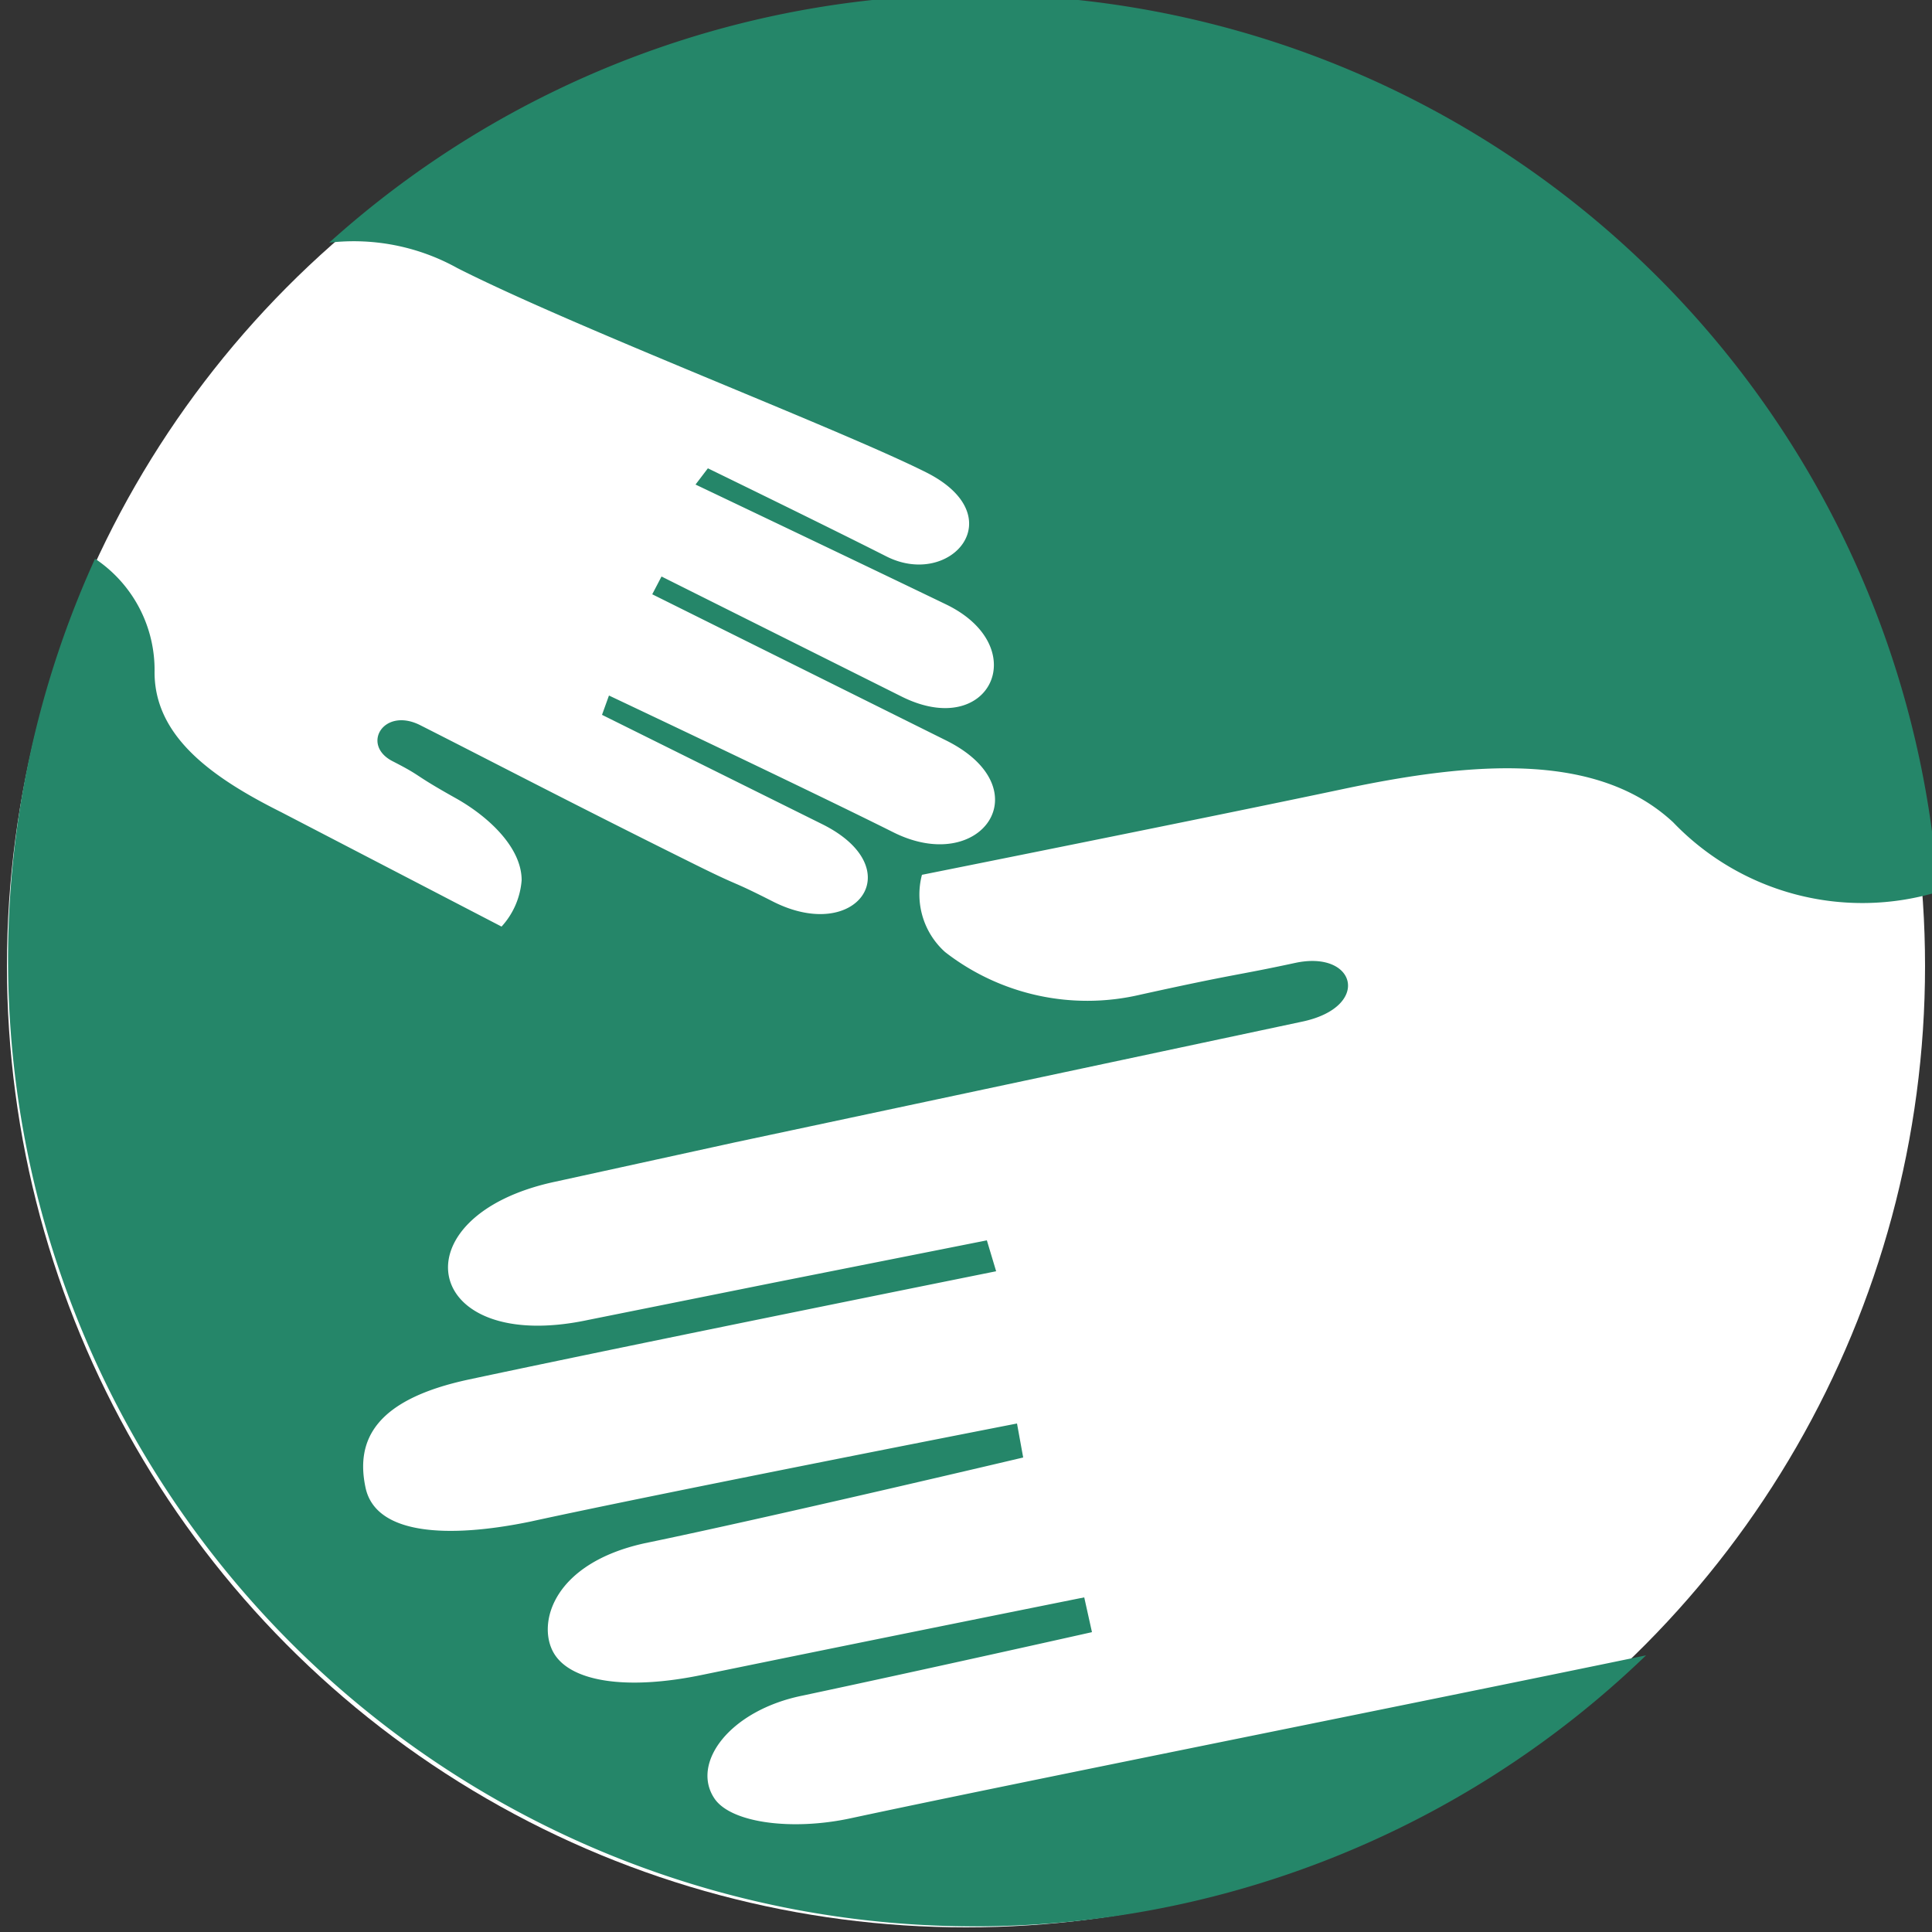
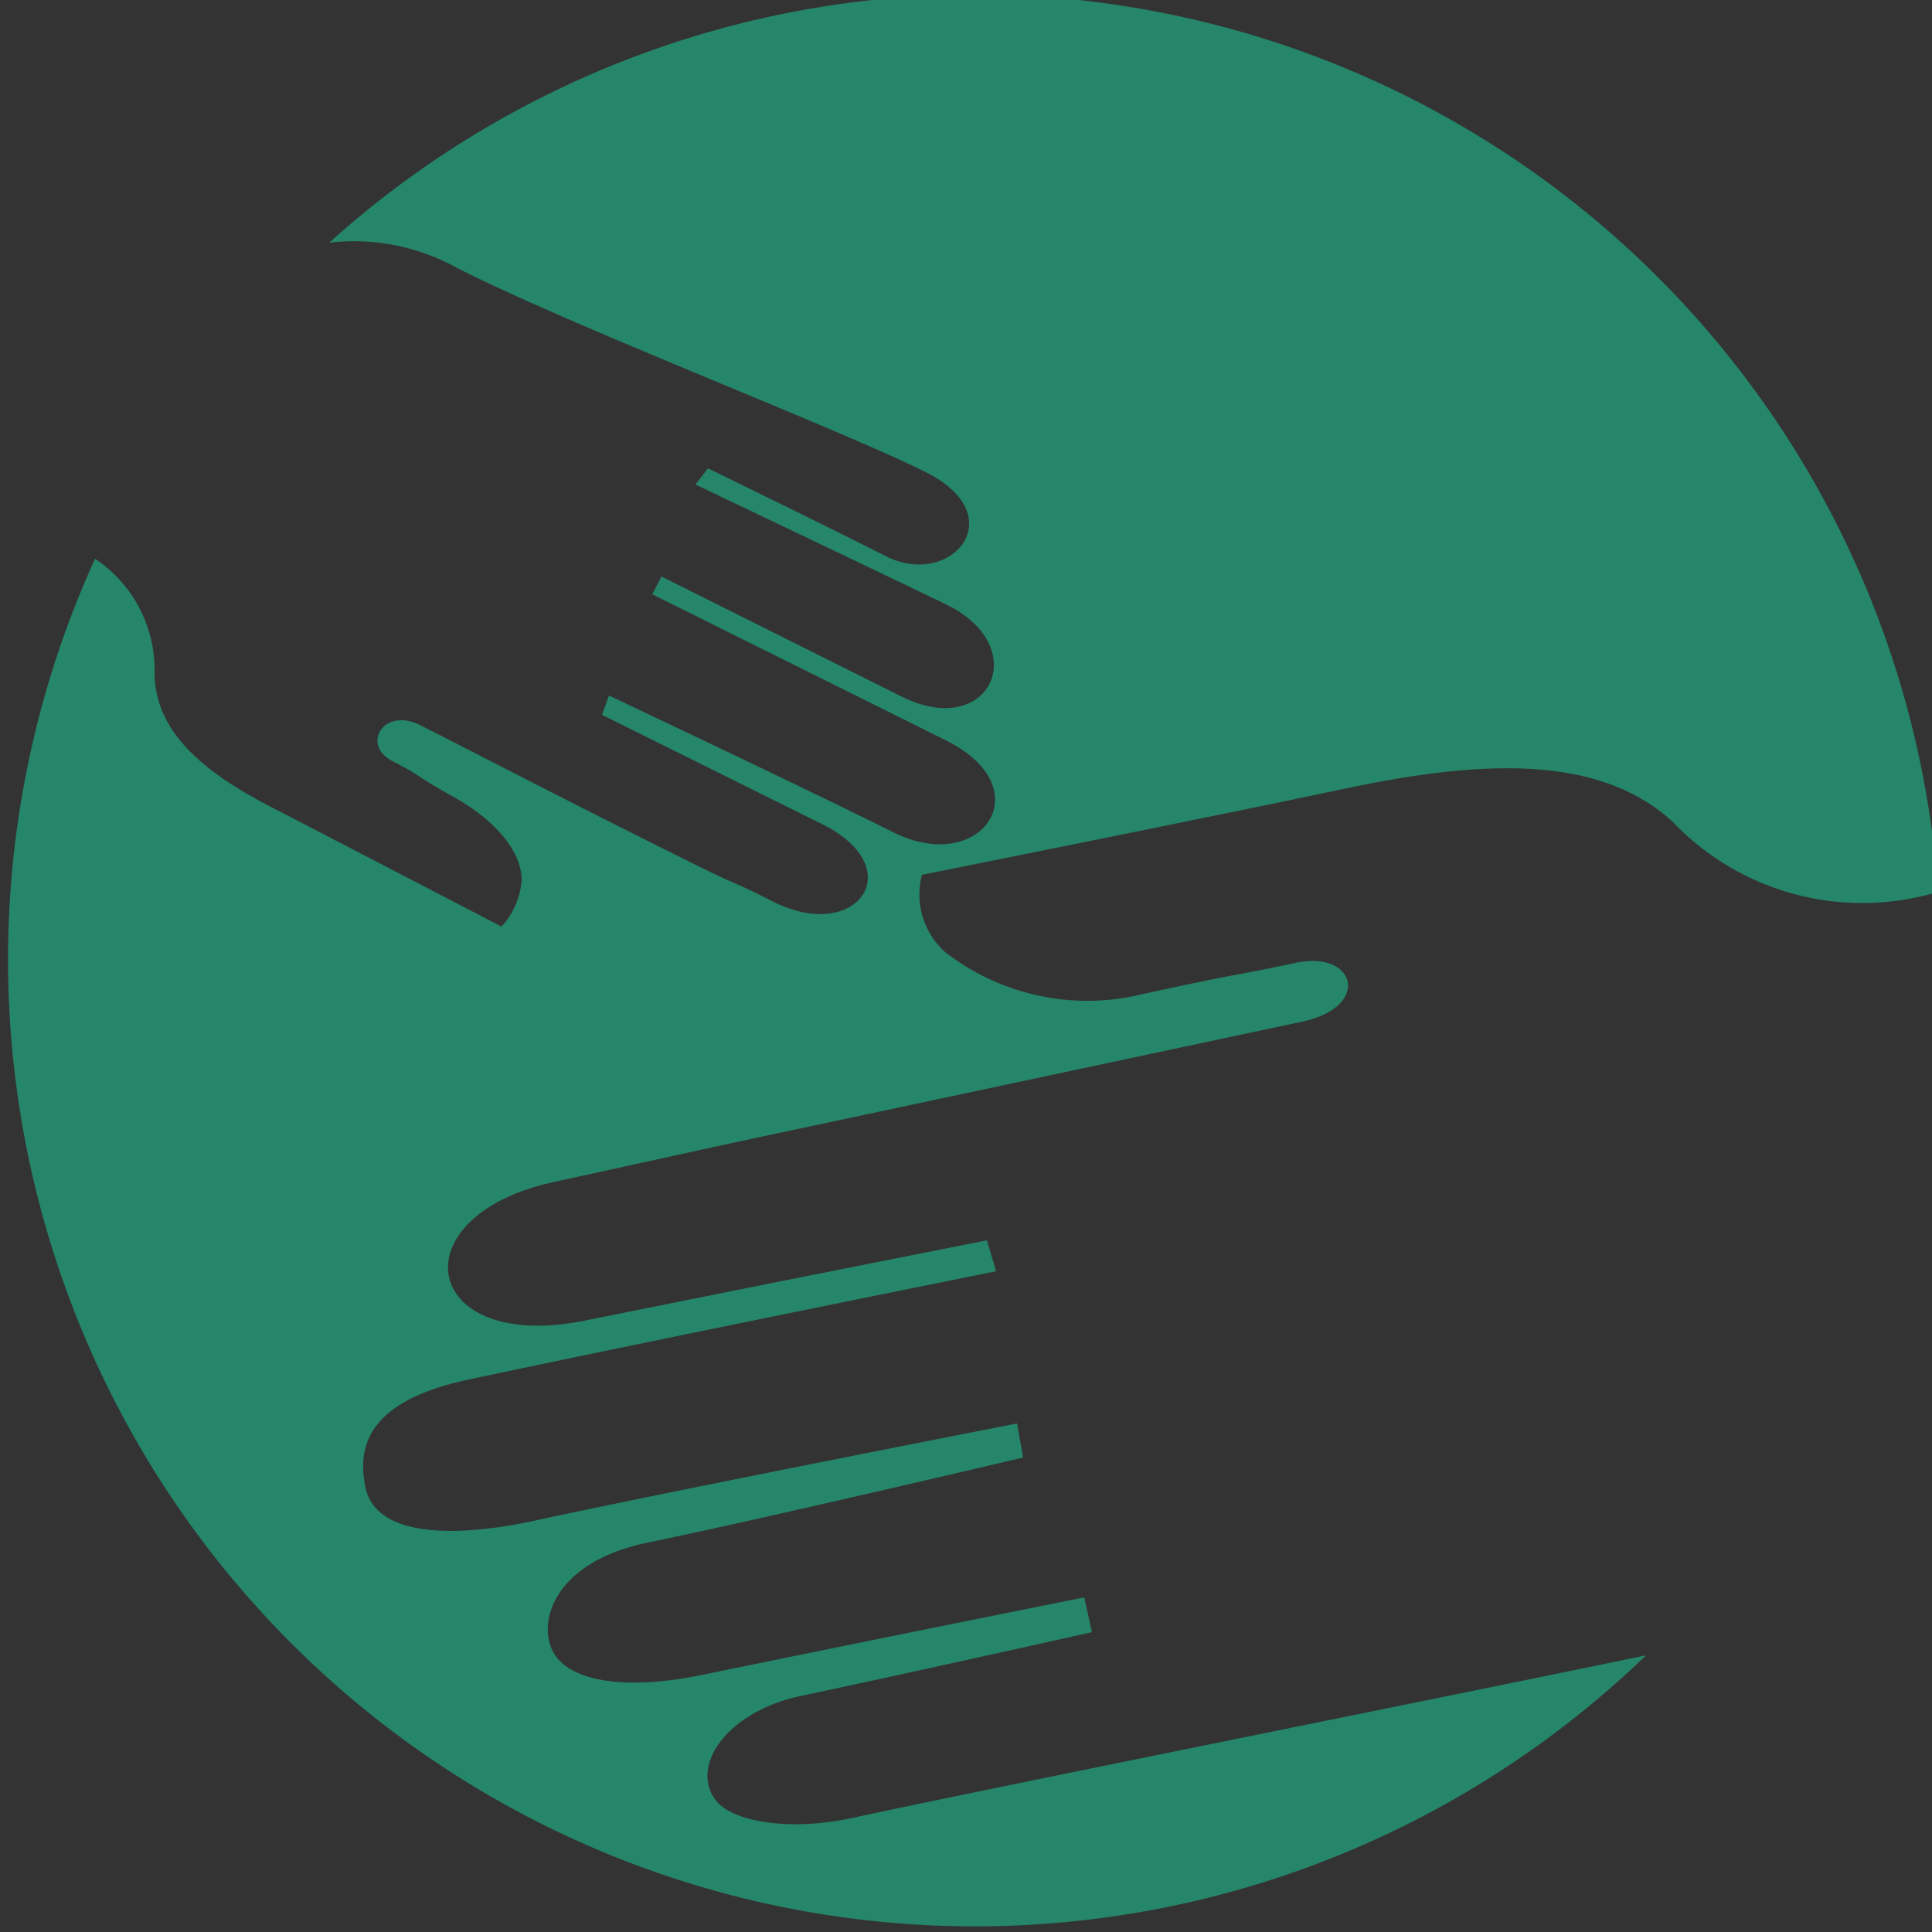
<svg xmlns="http://www.w3.org/2000/svg" viewBox="0 0 25 25">
  <rect x="0" y="0" width="25" height="25" fill="#333333" stroke="none" />
-   <ellipse cx="12.5" cy="12.5" fill="#fff" rx="12.41" ry="12.44" />
  <path fill="#258669" d="M11 23.53c-.75.16-1.53.06-1.75-.25-.32-.46.19-1.15 1.14-1.34 1.6-.34 3.74-.82 3.74-.82l-.1-.45s-2.74.55-4.93 1c-1 .21-1.73.09-1.94-.29-.21-.38 0-1.15 1.18-1.41 1.6-.33 4.9-1.11 4.9-1.11l-.08-.44s-4.61.9-6.3 1.27c-1.07.22-2 .17-2.13-.44-.13-.61.12-1.14 1.34-1.4 2.2-.47 6.82-1.4 6.82-1.4l-.12-.4-2.77.55-2.39.48c-2.16.46-2.5-1.35-.42-1.79l2.33-.51 7.33-1.56c.9-.19.7-.93-.09-.76-.79.17-.73.13-2 .41a3 3 0 01-2.53-.55 1 1 0 01-.3-1s3.75-.75 5.45-1.11c1.7-.36 3.29-.48 4.27.43a3.39 3.39 0 003.43.9 12.49 12.49 0 00-20.82-8.4 2.76 2.76 0 011.66.33c1.52.77 4.92 2.07 6.06 2.64 1.14.57.32 1.51-.51 1.09-.83-.42-2.31-1.14-2.31-1.14L9 6.27s2.1 1 3.24 1.55c1.14.55.57 1.77-.58 1.19l-3.1-1.55-.12.23 3.8 1.89c1.25.62.46 1.76-.68 1.19C10.42 10.2 7.88 9 7.88 9l-.09.25 2.86 1.42c1.13.57.44 1.54-.64 1-.63-.32-.35-.15-1.13-.54-1.51-.75-2.56-1.3-3.45-1.75-.47-.23-.76.26-.35.47.41.21.23.15.82.48.41.23.85.63.85 1.06a1 1 0 01-.26.6l-2.85-1.48C2.76 10.07 2 9.54 2 8.7a1.73 1.73 0 00-.77-1.47A12.51 12.51 0 0021.3 21.42c-3.09.64-8.3 1.68-10.3 2.11" data-name="Path 411" />
</svg>